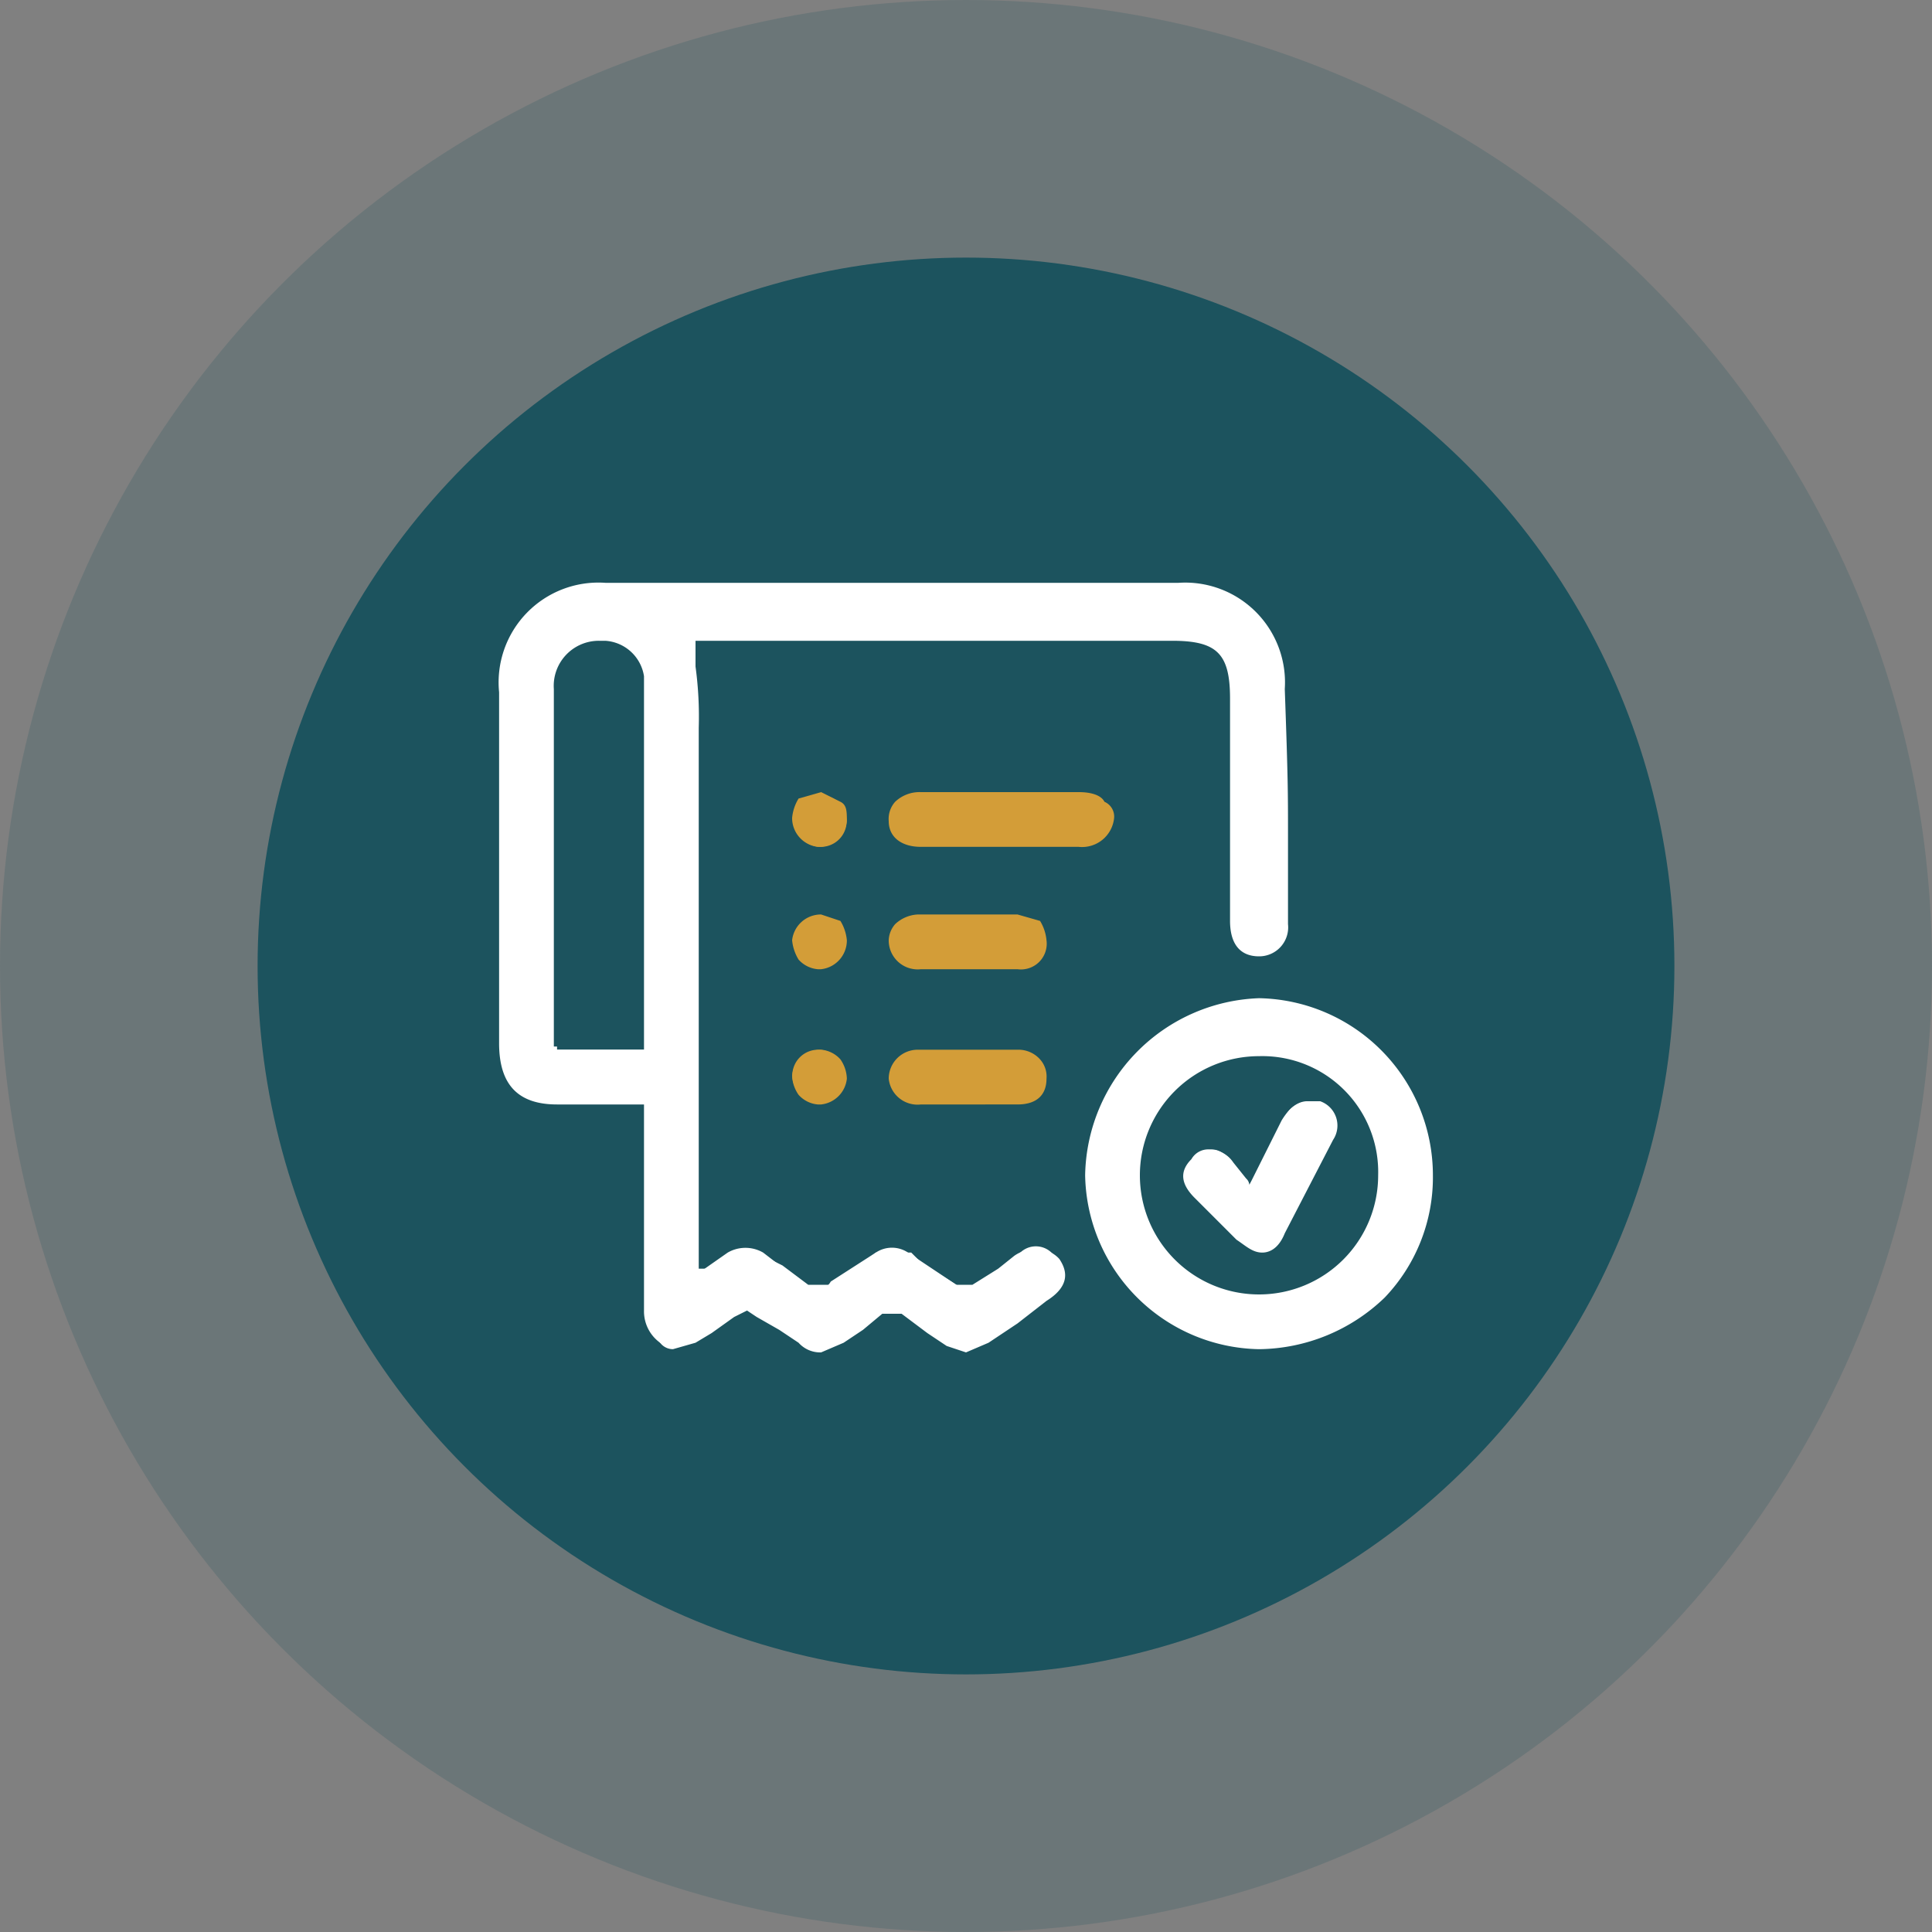
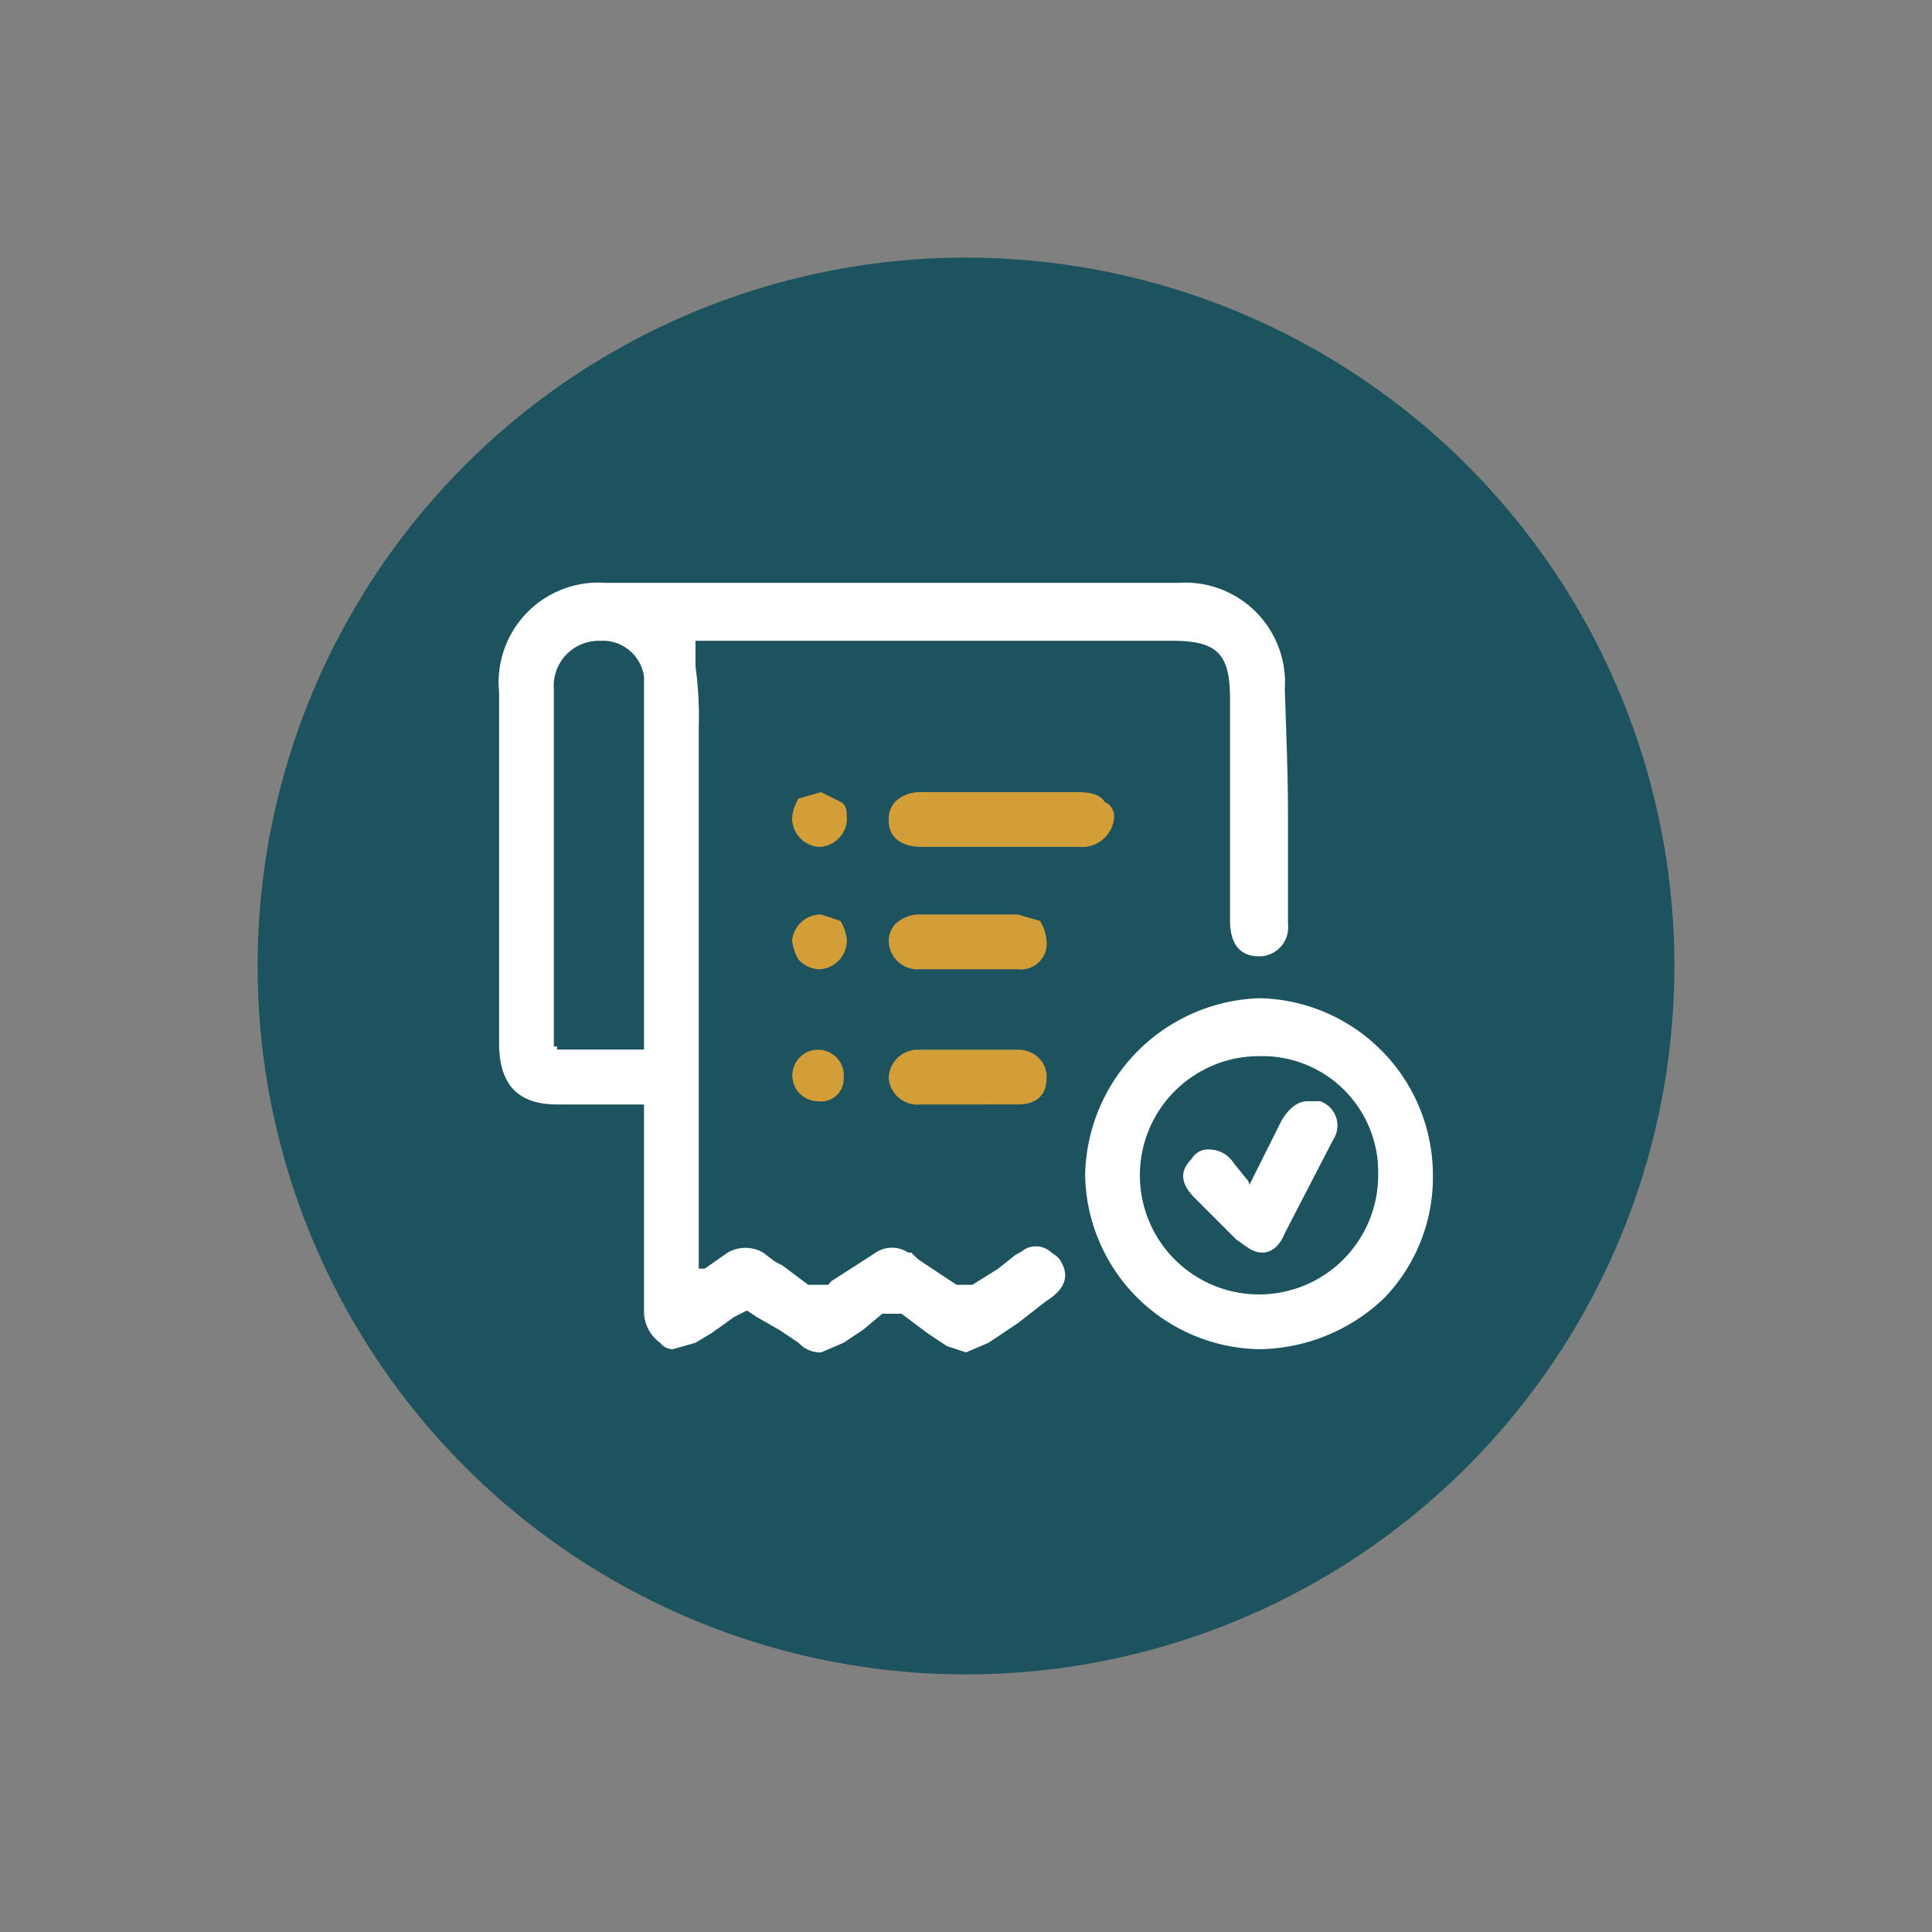
<svg xmlns="http://www.w3.org/2000/svg" viewBox="0 0 60 60">
  <rect x="0" y="0" width="60" height="60" fill="#808080" stroke="none" />
-   <circle cx="30" cy="30" r="30" style="fill:#1c535e;opacity:0.2" />
  <circle cx="30" cy="30" r="22" style="fill:#1c535e" />
  <path d="M20.9,41.9a.5.5,0,0,1-.4-.2,1.2,1.2,0,0,1-.5-1V34.3H17.3c-1.2,0-1.8-.6-1.8-1.9V21.5a3.1,3.1,0,0,1,3.3-3.4H36.6a3.1,3.1,0,0,1,3.3,3.3c.1,2.8.1,3.2.1,4.5v2.8a.9.9,0,0,1-.9,1c-.6,0-.9-.4-.9-1.1V21.7c0-1.4-.4-1.8-1.8-1.8H21.6v.8a11.5,11.5,0,0,1,.1,1.9V39.4H22l.6-.4a.7.7,0,0,1,.6-.2.6.6,0,0,1,.5.2l.6.3.8.6h.7l.9-.6.5-.4h1.1l.3.3,1.1.7h.5l.8-.5.5-.4a1.1,1.1,0,0,1,.7-.2.9.9,0,0,1,.7.3c.2.3.4.8-.4,1.3l-.9.7-.9.6-.7.3-.6-.2-.6-.4-.8-.6h-.6l-.6.5-.6.4-.7.3a.9.9,0,0,1-.7-.3l-.6-.4-.7-.4-.3-.2-.4.2-.7.5-.5.3Zm-3.6-9.3H20V21a1.3,1.3,0,0,0-1.2-1.1h-.2a1.4,1.4,0,0,0-1.4,1.5V32.5h.1Z" style="fill:#fff" />
  <path d="M20.1,34.2H17.3c-1.1,0-1.7-.6-1.7-1.8V21.5a3,3,0,0,1,3.2-3.3H36.6a2.9,2.9,0,0,1,3.2,3.2c.1,4.2.1,3.1.1,7.3,0,.6-.3,1-.8.9s-.8-.4-.8-1V21.7c0-1.5-.5-1.9-1.9-1.9H21.5c0,.9.1,1.8.1,2.8v17l1-.7a1.1,1.1,0,0,1,1.1,0l1.3,1a.5.5,0,0,0,.8-.1l1.4-.9a.9.9,0,0,1,1,0l1.5,1a.6.6,0,0,0,.6,0l1.3-.9a.7.7,0,0,1,1.2.1c.3.4.2.8-.3,1.1l-1.9,1.4a1.1,1.1,0,0,1-1.1,0,7.1,7.1,0,0,1-1.4-1,.6.6,0,0,0-.7.1l-1.3.8a.9.9,0,0,1-1.3,0l-1.2-.8c-.3-.3-.6-.2-.9,0l-1.1.8c-.4.2-.7.4-1.1.2a1.5,1.5,0,0,1-.4-1V34.2Zm0-1.5V21a1.3,1.3,0,0,0-1.3-1.2,1.5,1.5,0,0,0-1.7,1.6V32.6h3Z" style="fill:#fff" />
  <path d="M39.1,41.9a5.5,5.5,0,0,1-5.4-5.4A5.6,5.6,0,0,1,39.1,31a5.5,5.5,0,0,1,5.4,5.5A5.4,5.4,0,0,1,43,40.3a5.7,5.7,0,0,1-3.9,1.6Zm0-9.1a3.7,3.7,0,1,0,3.7,3.7,3.6,3.6,0,0,0-3.7-3.7h0Z" style="fill:#fff" />
  <path d="M39.1,41.8a5.3,5.3,0,0,1-5.3-5.3,5.5,5.5,0,0,1,5.3-5.4,5.4,5.4,0,0,1,5.3,5.4A5.3,5.3,0,0,1,39.1,41.8Zm3.8-5.3a3.7,3.7,0,0,0-3.8-3.8,3.8,3.8,0,0,0,0,7.6A3.9,3.9,0,0,0,42.9,36.5Z" style="fill:#fff" />
  <path d="M28.6,26.3c-.6,0-1-.3-1-.8a.8.8,0,0,1,.2-.6,1.1,1.1,0,0,1,.8-.3h4.9c.4,0,.7.1.8.3a.5.5,0,0,1,.3.5,1,1,0,0,1-1.1.9H28.6Z" style="fill:#d39d38" />
  <path d="M31.1,26.2H28.6a.8.8,0,0,1-.9-.7c0-.5.3-.8.9-.8h4.9c.6,0,1,.3,1,.7a.9.9,0,0,1-1,.8Z" style="fill:#d39d38" />
  <path d="M30.1,30.1H28.6a.9.9,0,0,1-1-.9.8.8,0,0,1,.2-.5,1.1,1.1,0,0,1,.7-.3h3.1l.7.2a1.4,1.4,0,0,1,.2.6.8.8,0,0,1-.9.9H30.1Z" style="fill:#d39d38" />
-   <path d="M30.1,30H28.6a.9.9,0,0,1-.9-.8.7.7,0,0,1,.8-.7h3.1a.7.7,0,0,1,.8.7.7.7,0,0,1-.8.8Z" style="fill:#d39d38" />
  <path d="M25.4,26.3a.9.9,0,0,1-.8-.9,1.4,1.4,0,0,1,.2-.6l.7-.2.6.3c.2.1.2.3.2.6a.9.9,0,0,1-.8.8Z" style="fill:#d39d38" />
-   <path d="M25.5,24.7a.8.8,0,1,1-.8.7A.7.7,0,0,1,25.5,24.7Z" style="fill:#d39d38" />
  <path d="M25.4,30.1a.9.9,0,0,1-.6-.3,1.4,1.4,0,0,1-.2-.6.9.9,0,0,1,.9-.8h0l.6.2a1.4,1.4,0,0,1,.2.6.9.9,0,0,1-.8.9Z" style="fill:#d39d38" />
  <path d="M25.4,30a.8.8,0,0,1-.7-.8c.1-.5.3-.7.8-.7a.7.7,0,0,1,.7.7A.7.7,0,0,1,25.4,30Z" style="fill:#d39d38" />
  <path d="M30.1,34.3H28.6a.9.9,0,0,1-1-.8.9.9,0,0,1,.9-.9h3.1a.9.9,0,0,1,.7.3.8.8,0,0,1,.2.6c0,.5-.3.8-.9.8H30.1Z" style="fill:#d39d38" />
  <path d="M30.1,34.2H28.6a.8.8,0,0,1-.9-.7.7.7,0,0,1,.8-.8h3.1a.7.7,0,0,1,.8.8c0,.5-.3.7-.8.7Z" style="fill:#d39d38" />
-   <path d="M25.4,34.3a.9.9,0,0,1-.6-.3,1.1,1.1,0,0,1-.2-.6.9.9,0,0,1,.9-.8h0a.9.9,0,0,1,.6.3,1.1,1.1,0,0,1,.2.6.9.9,0,0,1-.8.8Z" style="fill:#d39d38" />
  <path d="M25.4,34.2a.8.8,0,1,1,.8-.7A.7.7,0,0,1,25.4,34.2Z" style="fill:#d39d38" />
  <path d="M39.2,38.9c-.3,0-.5-.2-.8-.4l-1.3-1.3h0c-.4-.4-.5-.8-.1-1.2a.6.6,0,0,1,.6-.3.9.9,0,0,1,.7.4l.4.5a.3.3,0,0,1,.1.2l.3-.6.7-1.4c.3-.5.6-.6.8-.6H41a.8.8,0,0,1,.4,1.2l-1.5,2.9C39.7,38.8,39.4,38.9,39.2,38.9Z" style="fill:#fff" />
-   <path d="M38.8,36.8a14.3,14.3,0,0,0,1.1-2.1.8.8,0,0,1,1.1-.4c.4.2.5.6.3,1.1l-1.5,2.8c-.3.7-.8.7-1.3.2l-1.4-1.3c-.3-.4-.4-.7,0-1.1s.7-.4,1.1,0Z" style="fill:#fff" />
</svg>